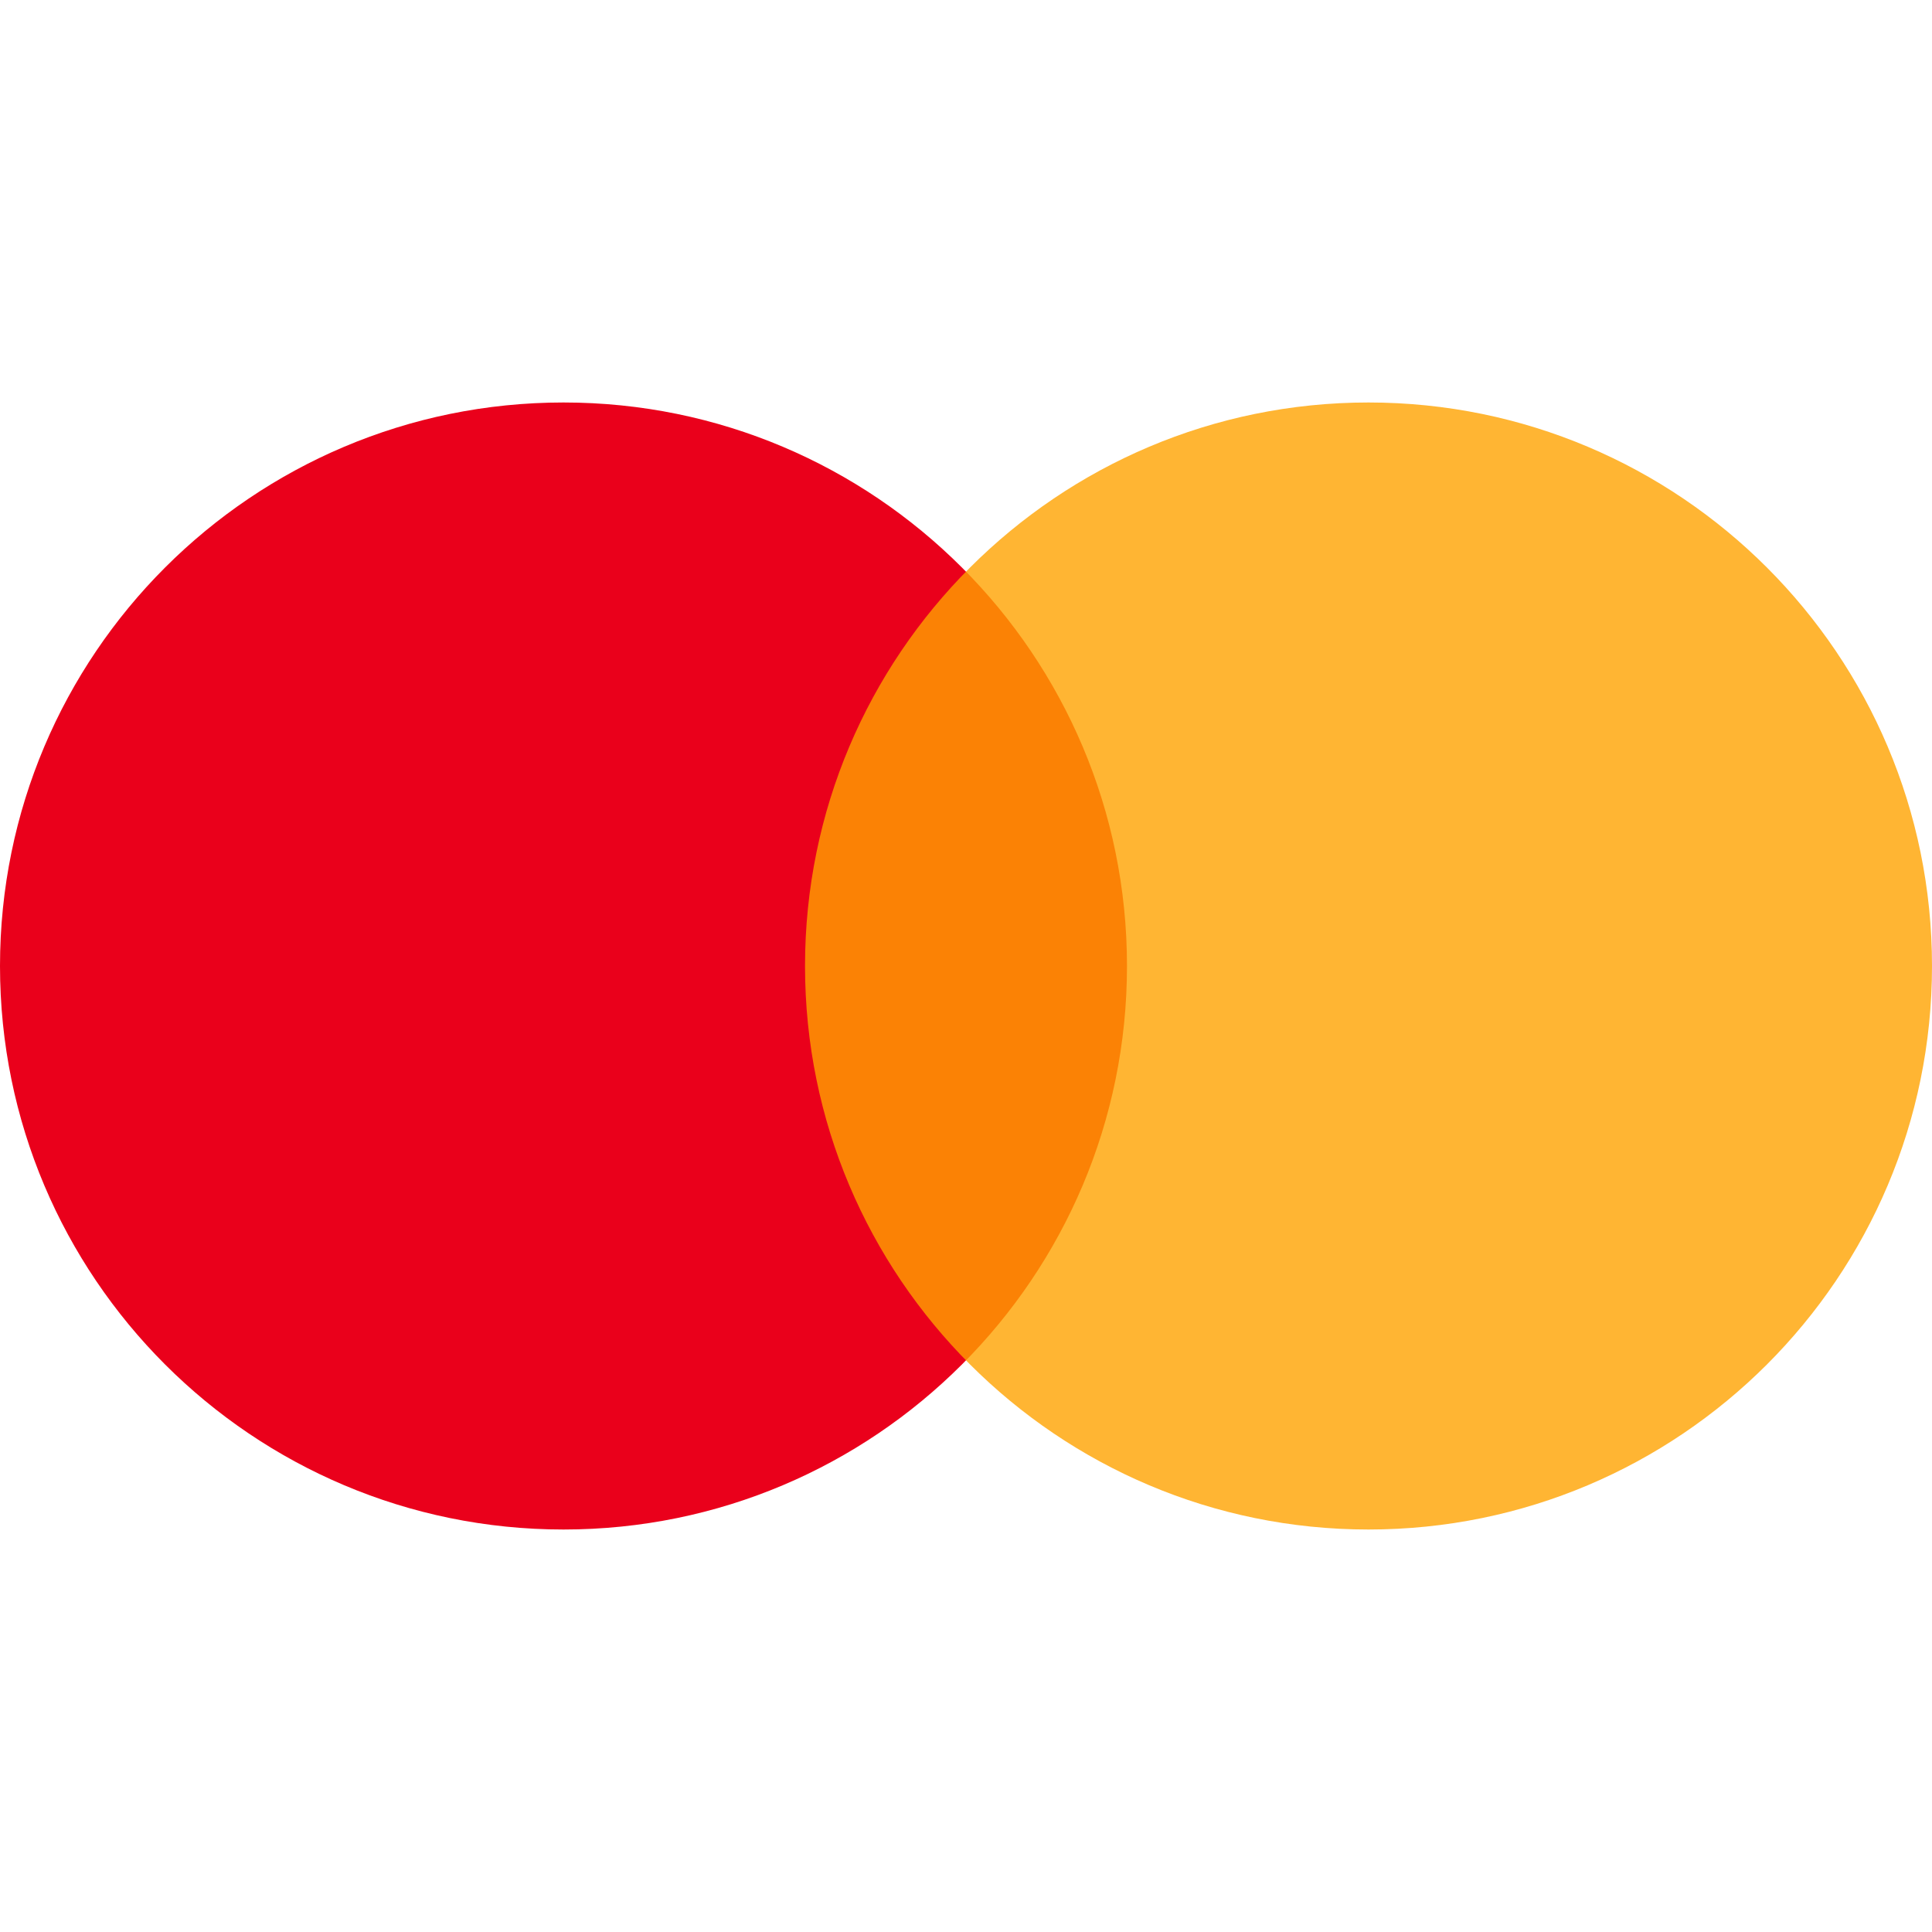
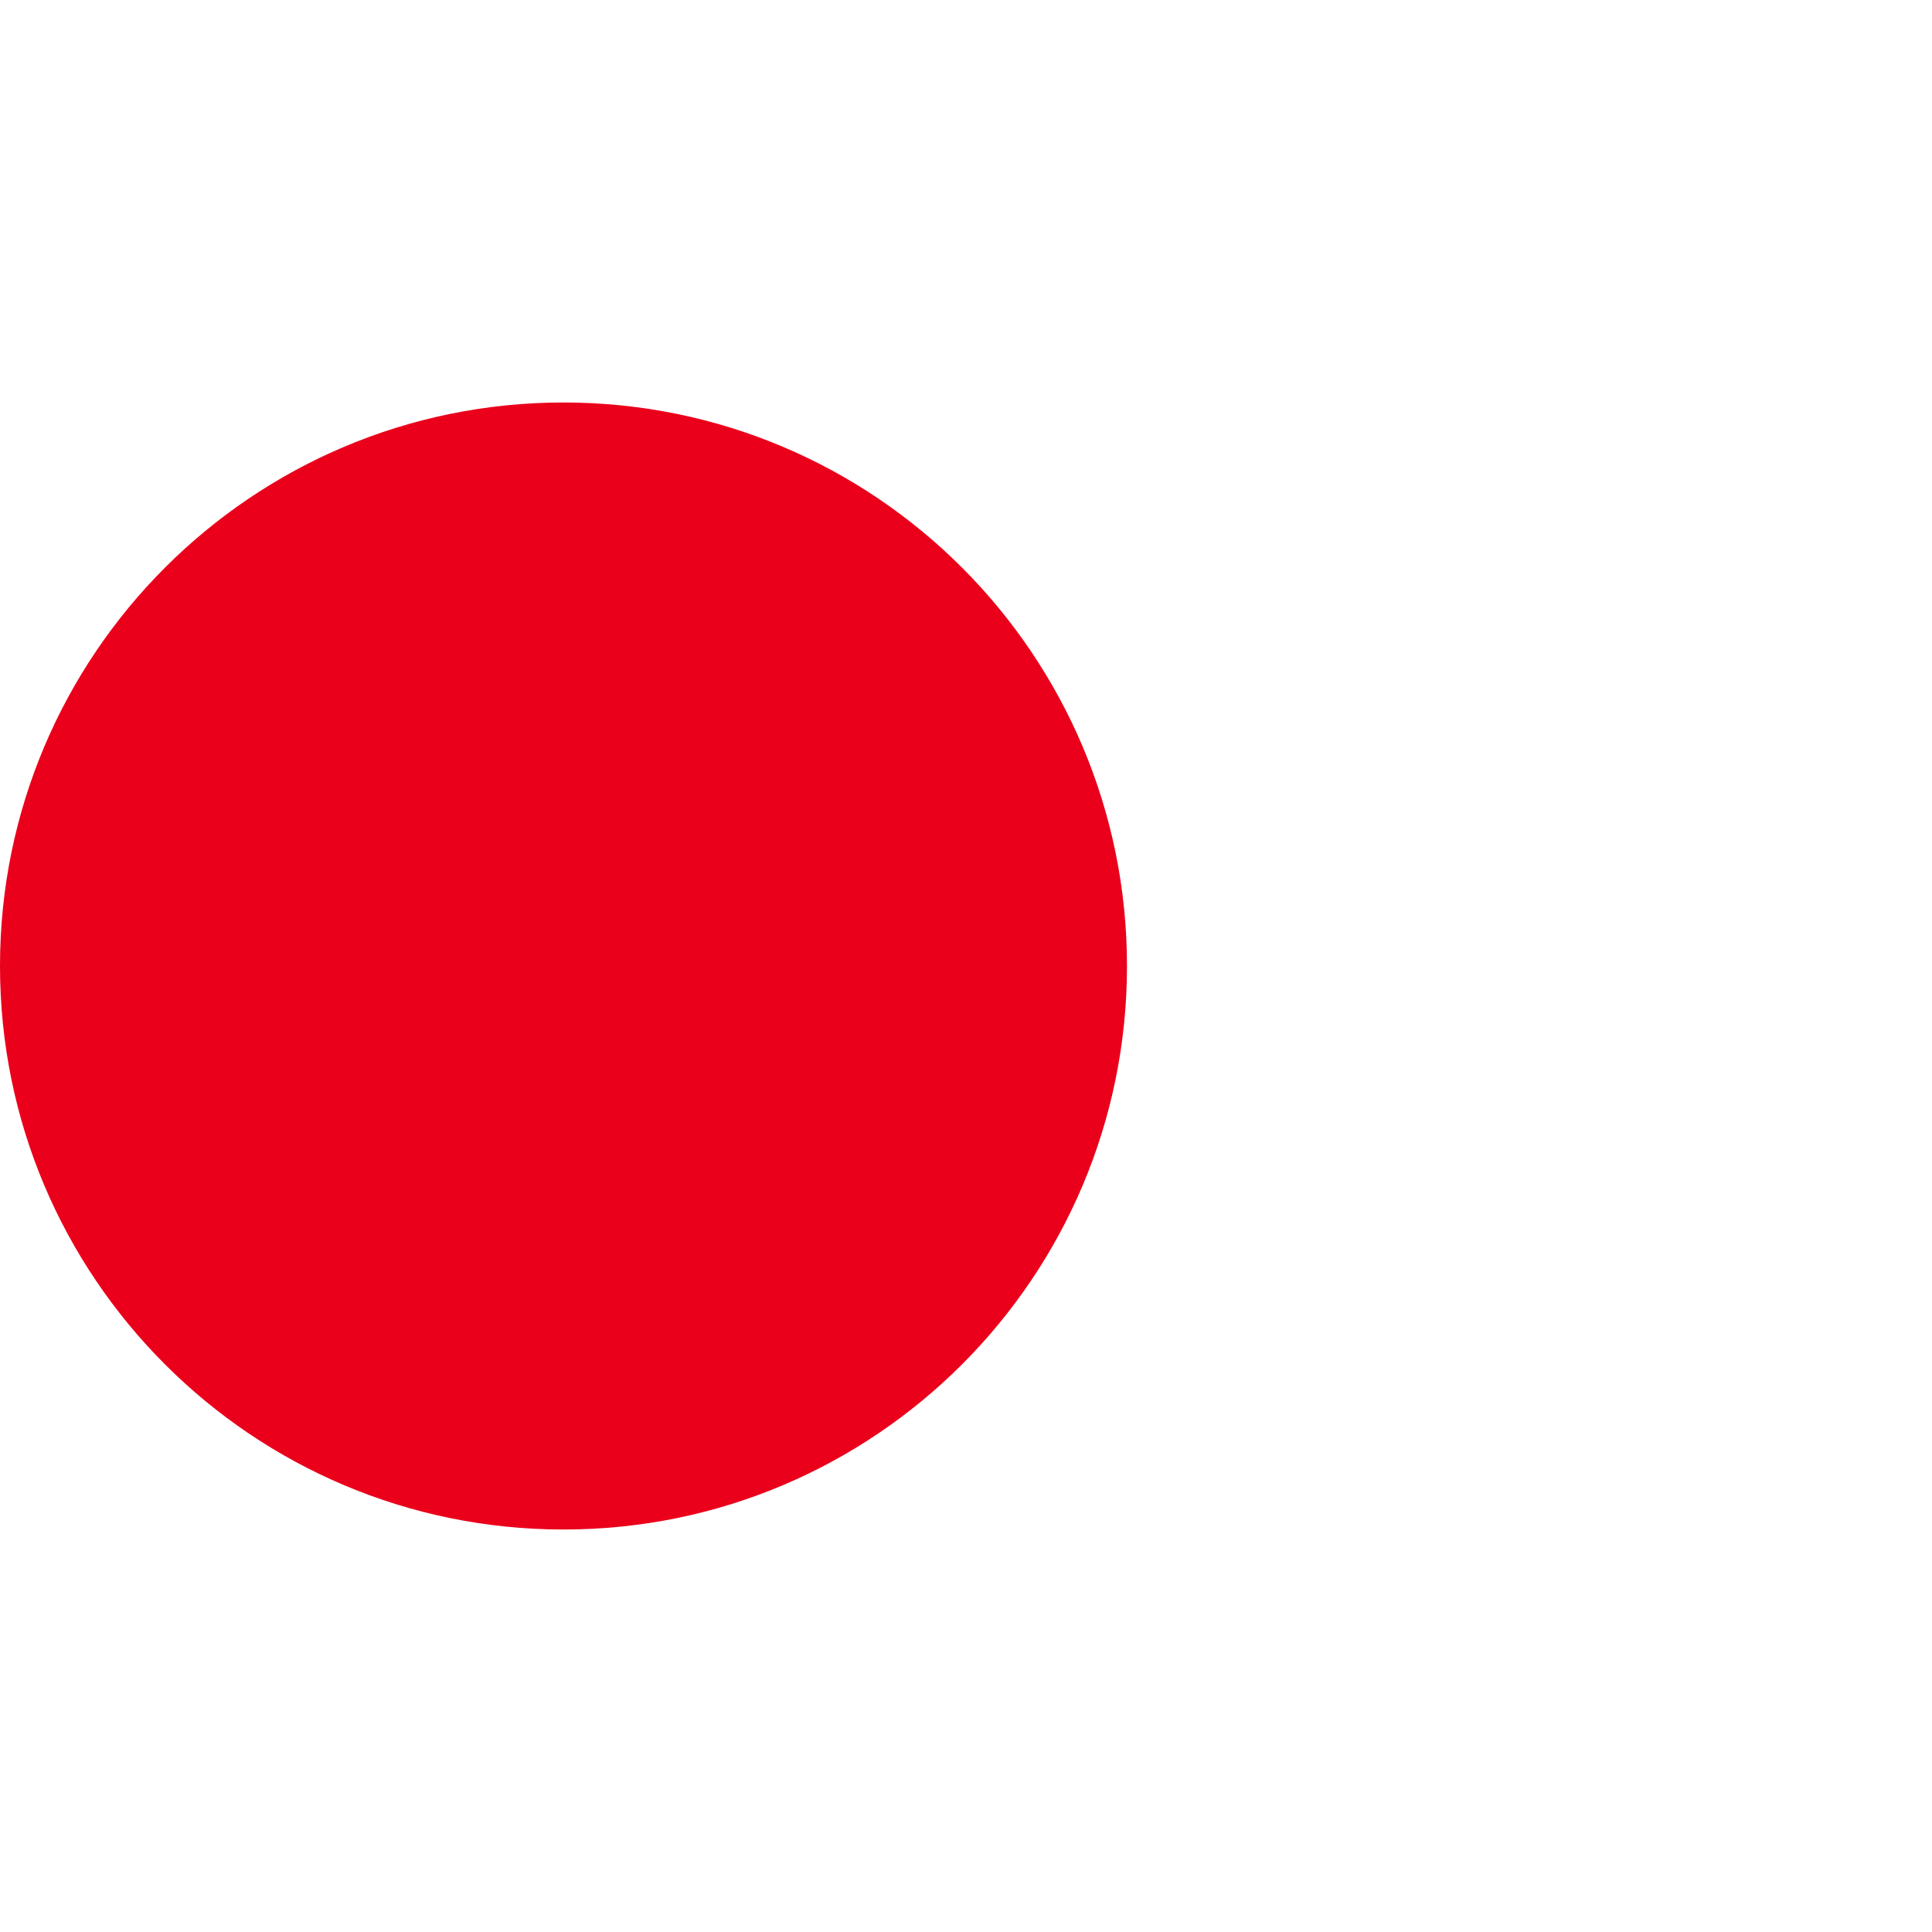
<svg xmlns="http://www.w3.org/2000/svg" width="37" height="37" viewBox="0 0 37 37" fill="none">
  <path d="M10.792 29.292C16.752 29.292 21.583 24.46 21.583 18.5C21.583 12.54 16.752 7.708 10.792 7.708C4.832 7.708 0 12.54 0 18.5C0 24.46 4.832 29.292 10.792 29.292Z" fill="#EA001B" />
-   <path d="M26.208 29.292C32.168 29.292 37 24.46 37 18.5C37 12.54 32.168 7.708 26.208 7.708C20.248 7.708 15.417 12.54 15.417 18.5C15.417 24.46 20.248 29.292 26.208 29.292Z" fill="#FFA200" fill-opacity="0.8" />
</svg>